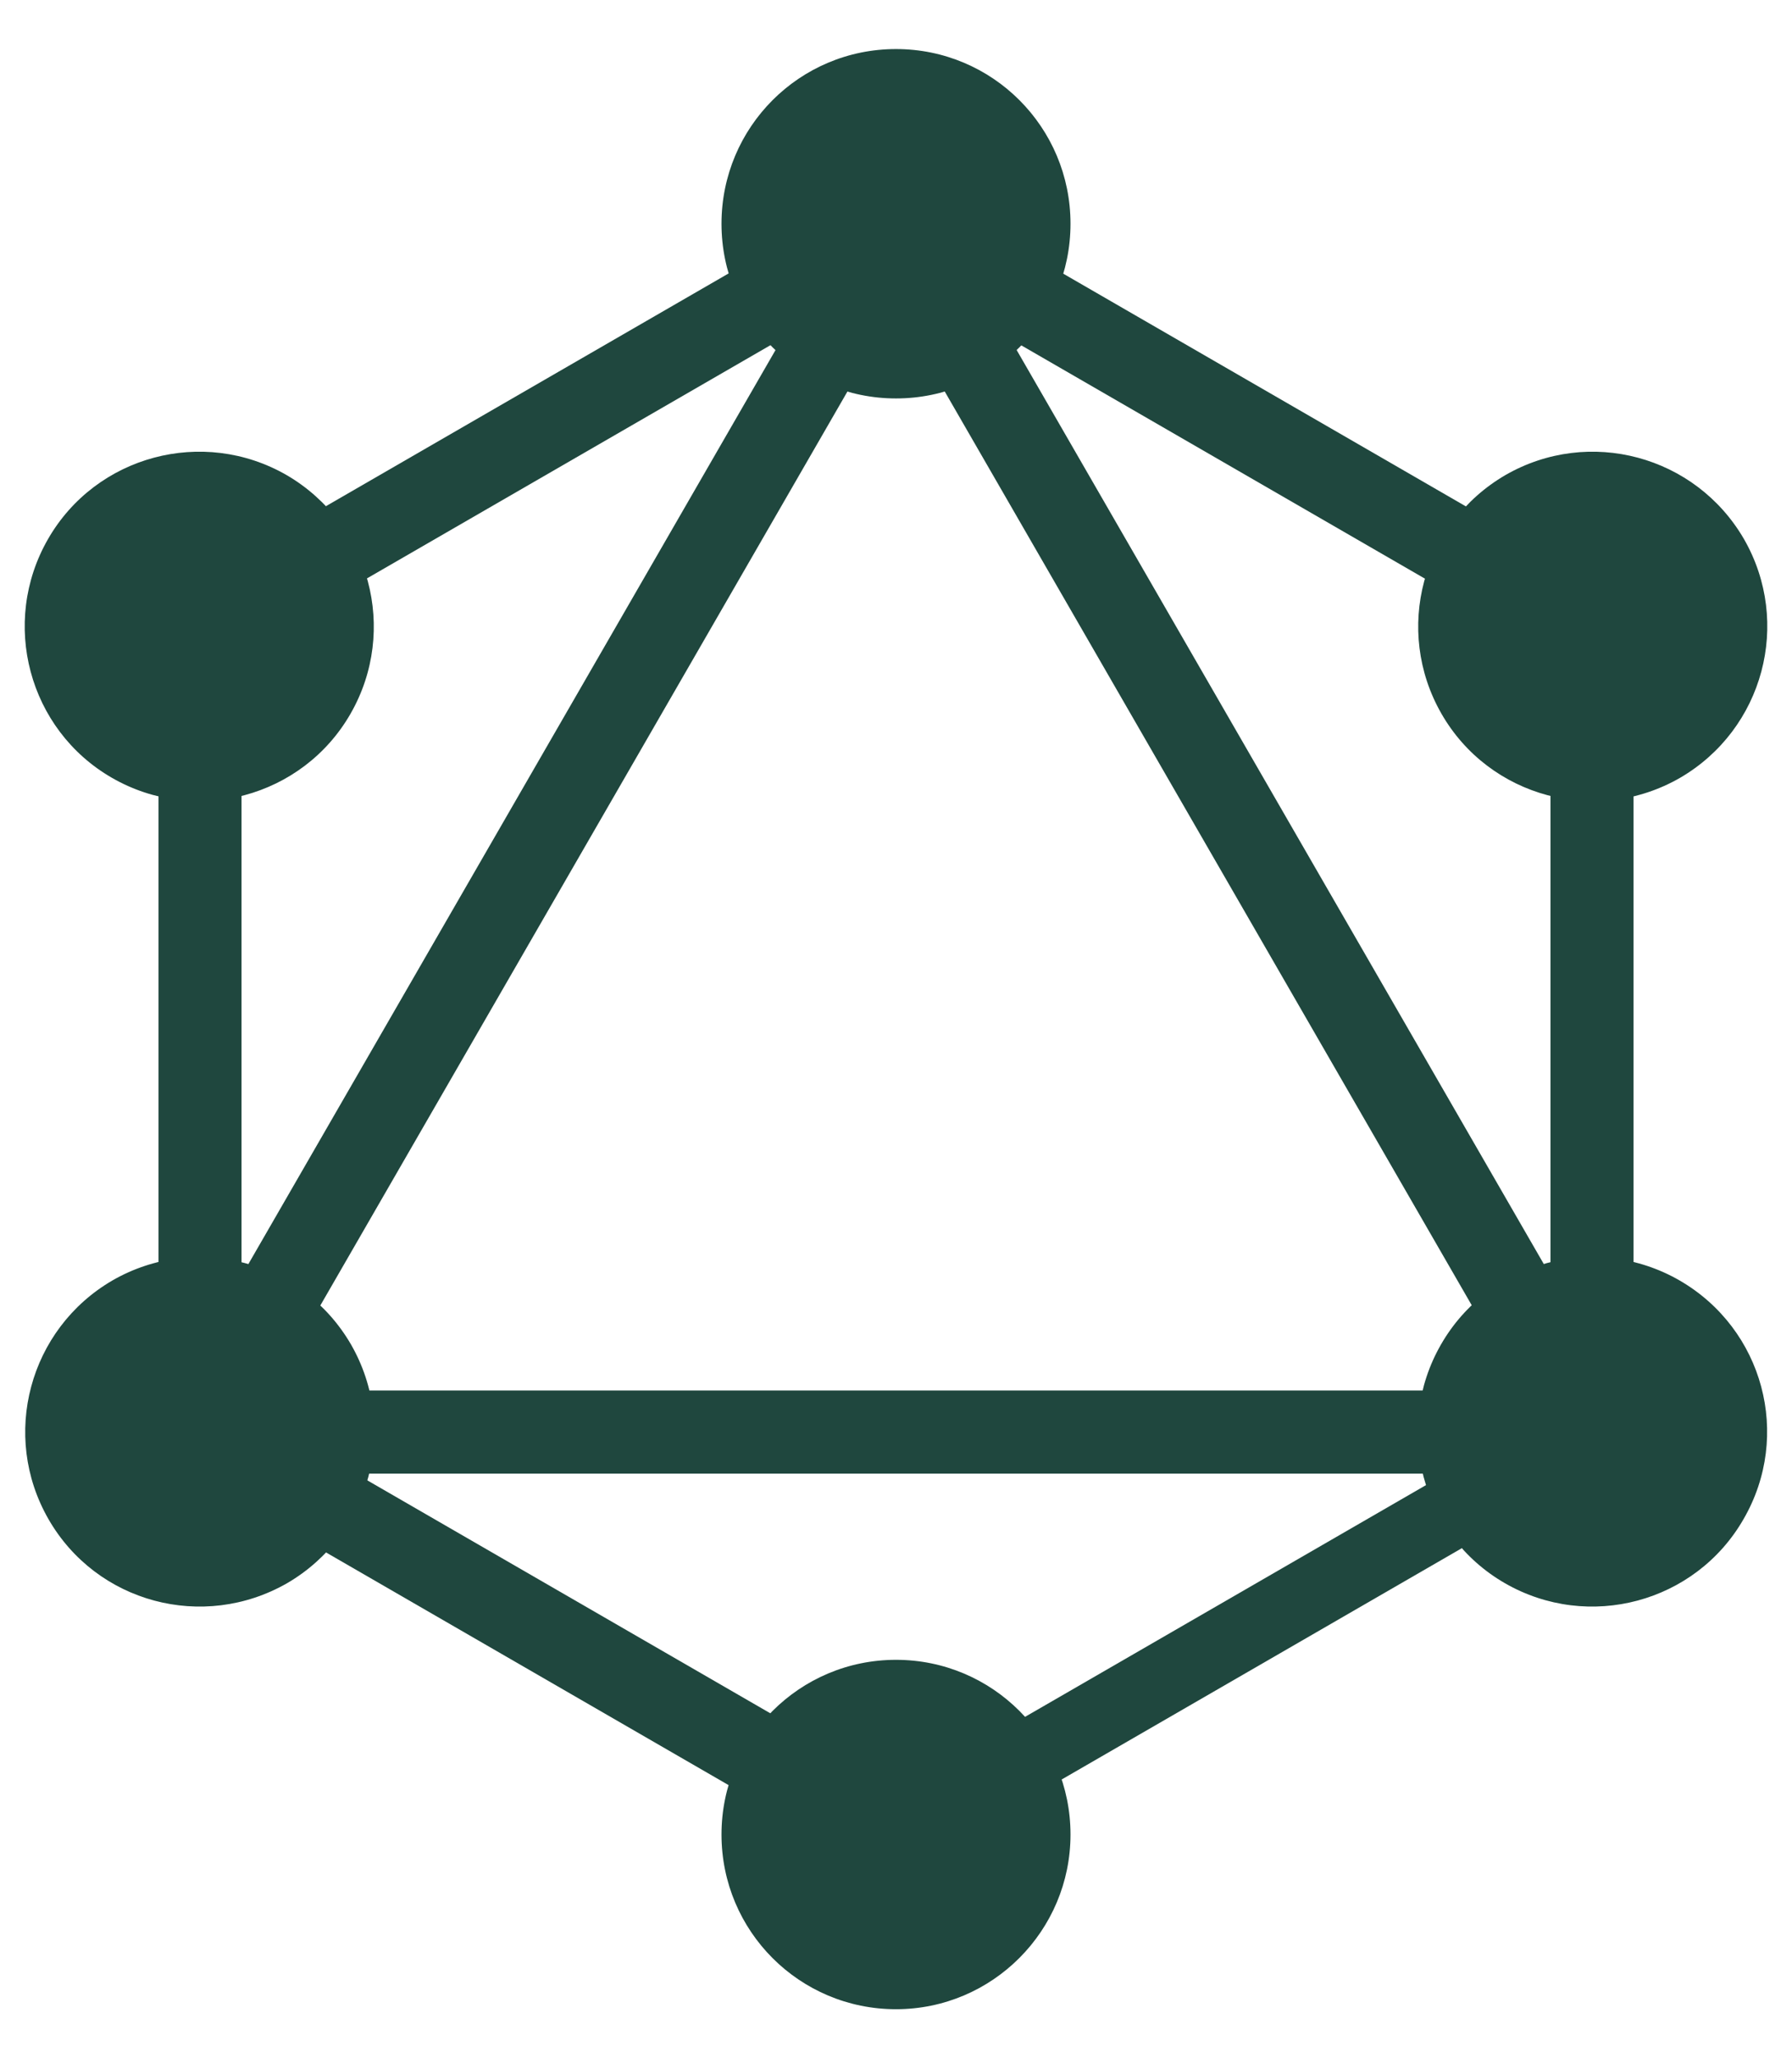
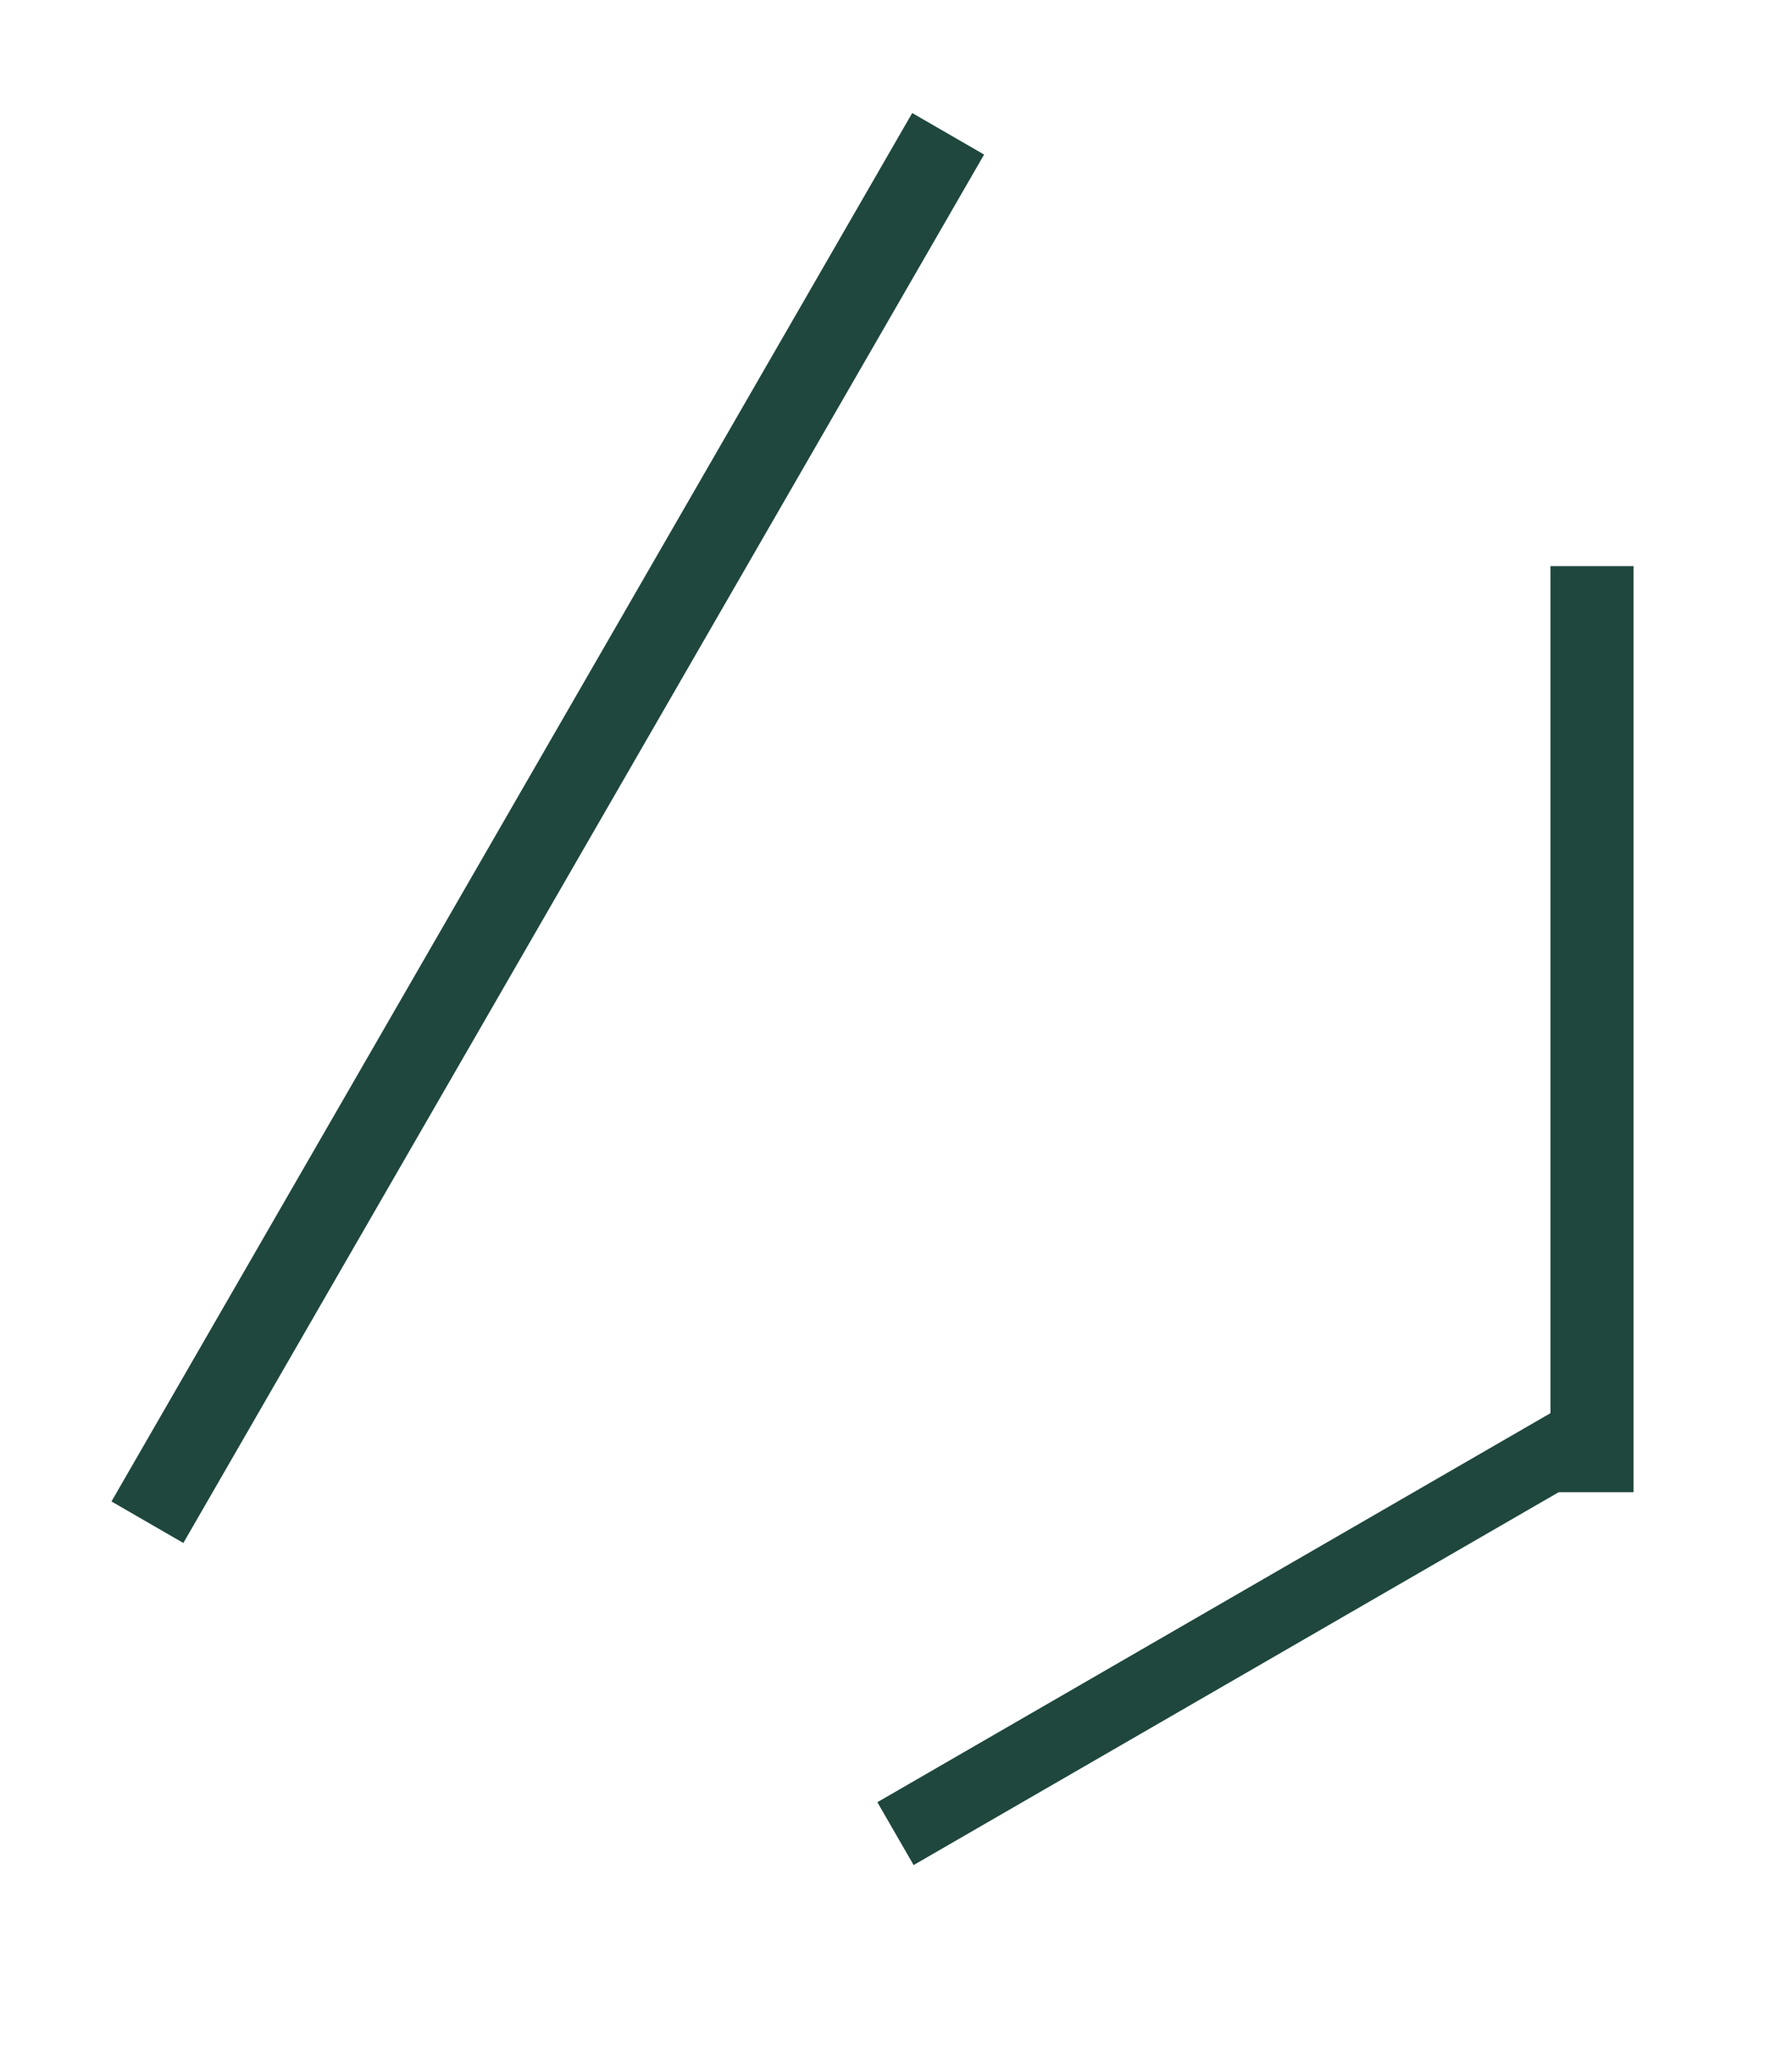
<svg xmlns="http://www.w3.org/2000/svg" width="108" height="124" viewBox="0 0 108 124" fill="none">
  <path d="M11.05 92.958L6.718 90.455L54.977 6.809L59.309 9.312L11.05 92.958Z" fill="#1F473E" />
-   <path d="M5.726 83.772H102.245V88.778H5.726V83.772Z" fill="#1F473E" />
-   <path d="M55.913 114.479L7.636 86.585L10.137 82.25L58.414 110.144L55.913 114.479ZM97.852 41.78L49.574 13.886L52.075 9.551L100.353 37.445L97.852 41.78Z" fill="#1F473E" />
-   <path d="M10.15 41.76L7.649 37.425L55.926 9.531L58.428 13.866L10.15 41.76Z" fill="#1F473E" />
-   <path d="M96.962 92.959L48.702 9.312L53.034 6.81L101.294 90.456L96.962 92.959ZM9.553 34.106H14.555V89.894H9.553V34.106Z" fill="#1F473E" />
  <path d="M93.445 34.106H98.448V89.895H93.445V34.106Z" fill="#1F473E" />
  <path d="M55.062 112.361L52.877 108.574L94.866 84.314L97.05 88.1L55.062 112.361Z" fill="#1F473E" />
-   <path d="M105.077 91.523C102.184 96.559 95.736 98.278 90.703 95.383C85.671 92.488 83.953 86.034 86.846 80.998C89.739 75.962 96.188 74.243 101.22 77.138C106.283 80.064 108 86.487 105.077 91.523ZM21.124 43.002C18.231 48.038 11.783 49.757 6.75 46.862C1.718 43.967 0 37.514 2.893 32.478C5.786 27.442 12.235 25.723 17.267 28.618C22.299 31.543 24.017 37.966 21.124 43.002ZM2.923 91.523C0.03 86.487 1.748 80.064 6.78 77.138C11.813 74.243 18.231 75.962 21.154 80.998C24.047 86.034 22.329 92.457 17.297 95.383C12.235 98.278 5.816 96.559 2.923 91.523ZM86.876 43.002C83.983 37.966 85.701 31.543 90.733 28.618C95.766 25.723 102.184 27.442 105.107 32.478C108 37.514 106.283 43.937 101.25 46.862C96.218 49.757 89.769 48.038 86.876 43.002ZM54 121.045C48.184 121.045 43.483 116.341 43.483 110.521C43.483 104.701 48.184 99.996 54 99.996C59.816 99.996 64.517 104.701 64.517 110.521C64.517 116.311 59.816 121.045 54 121.045ZM54 24.004C48.184 24.004 43.483 19.299 43.483 13.479C43.483 7.659 48.184 2.955 54 2.955C59.816 2.955 64.517 7.659 64.517 13.479C64.517 19.299 59.816 24.004 54 24.004Z" fill="#1F473E" />
</svg>